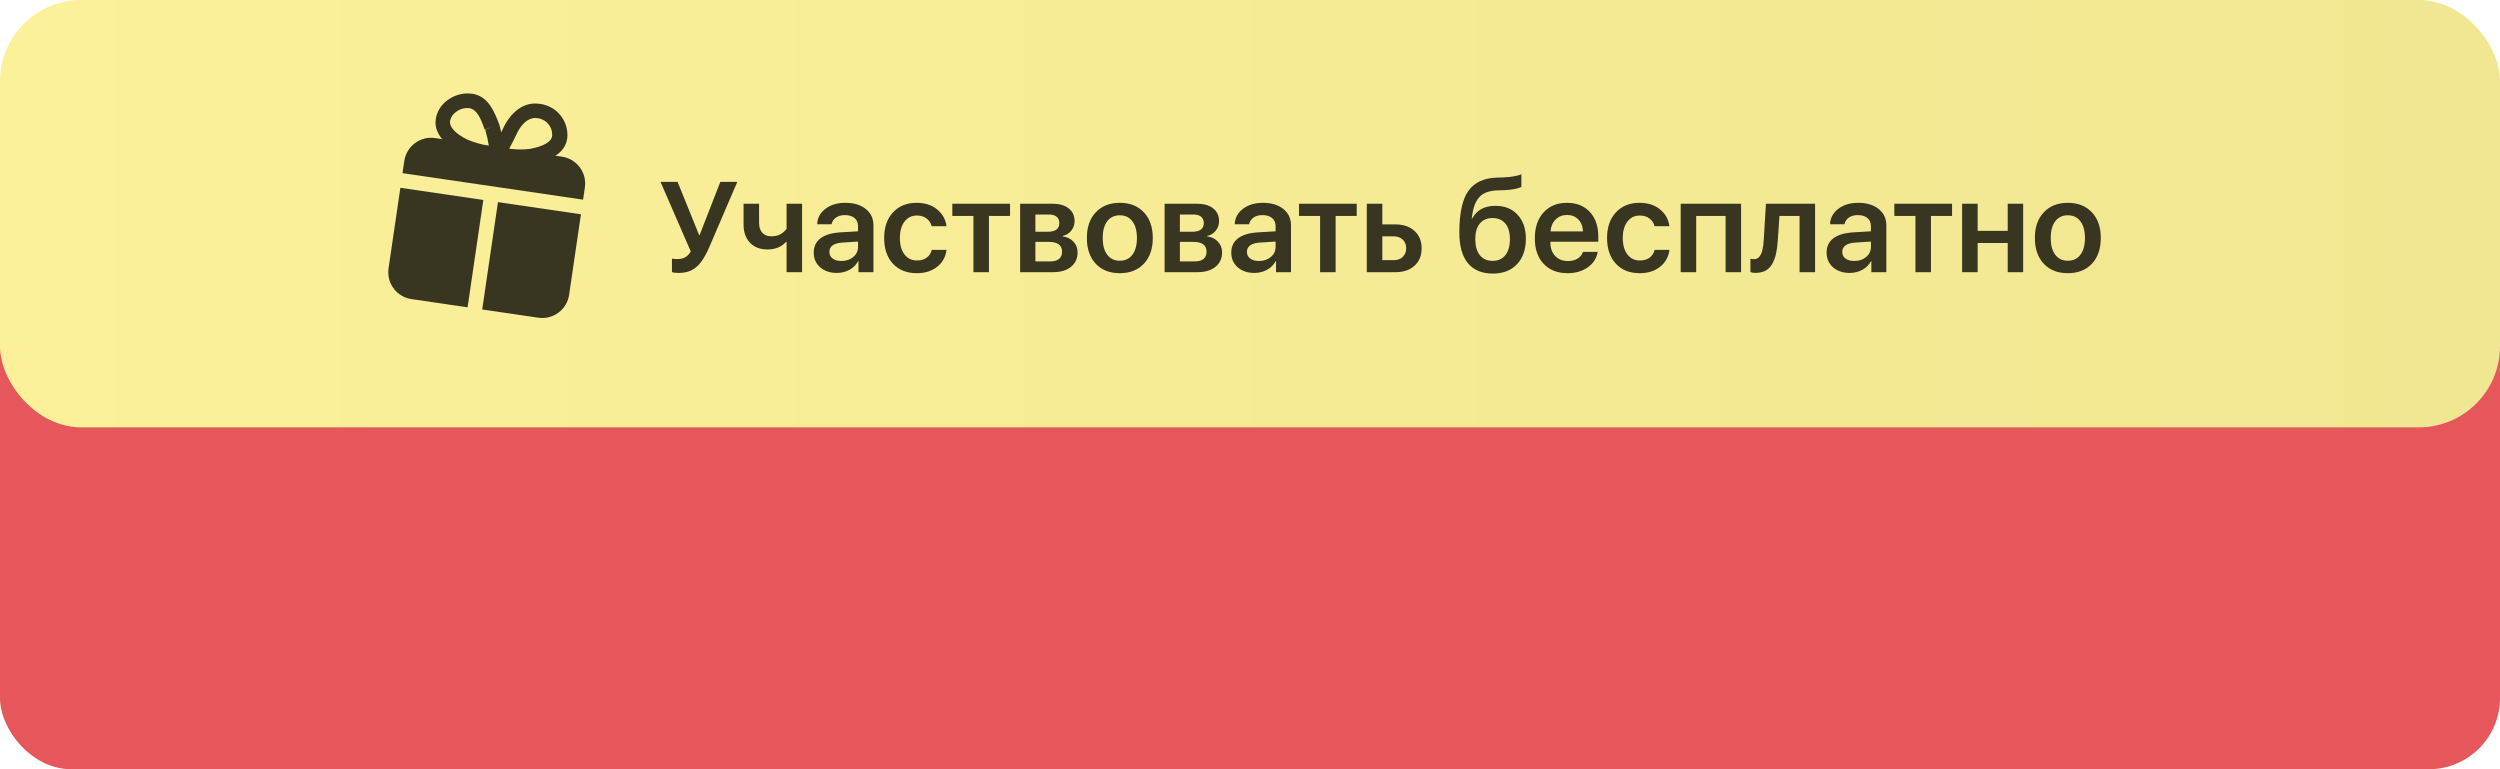
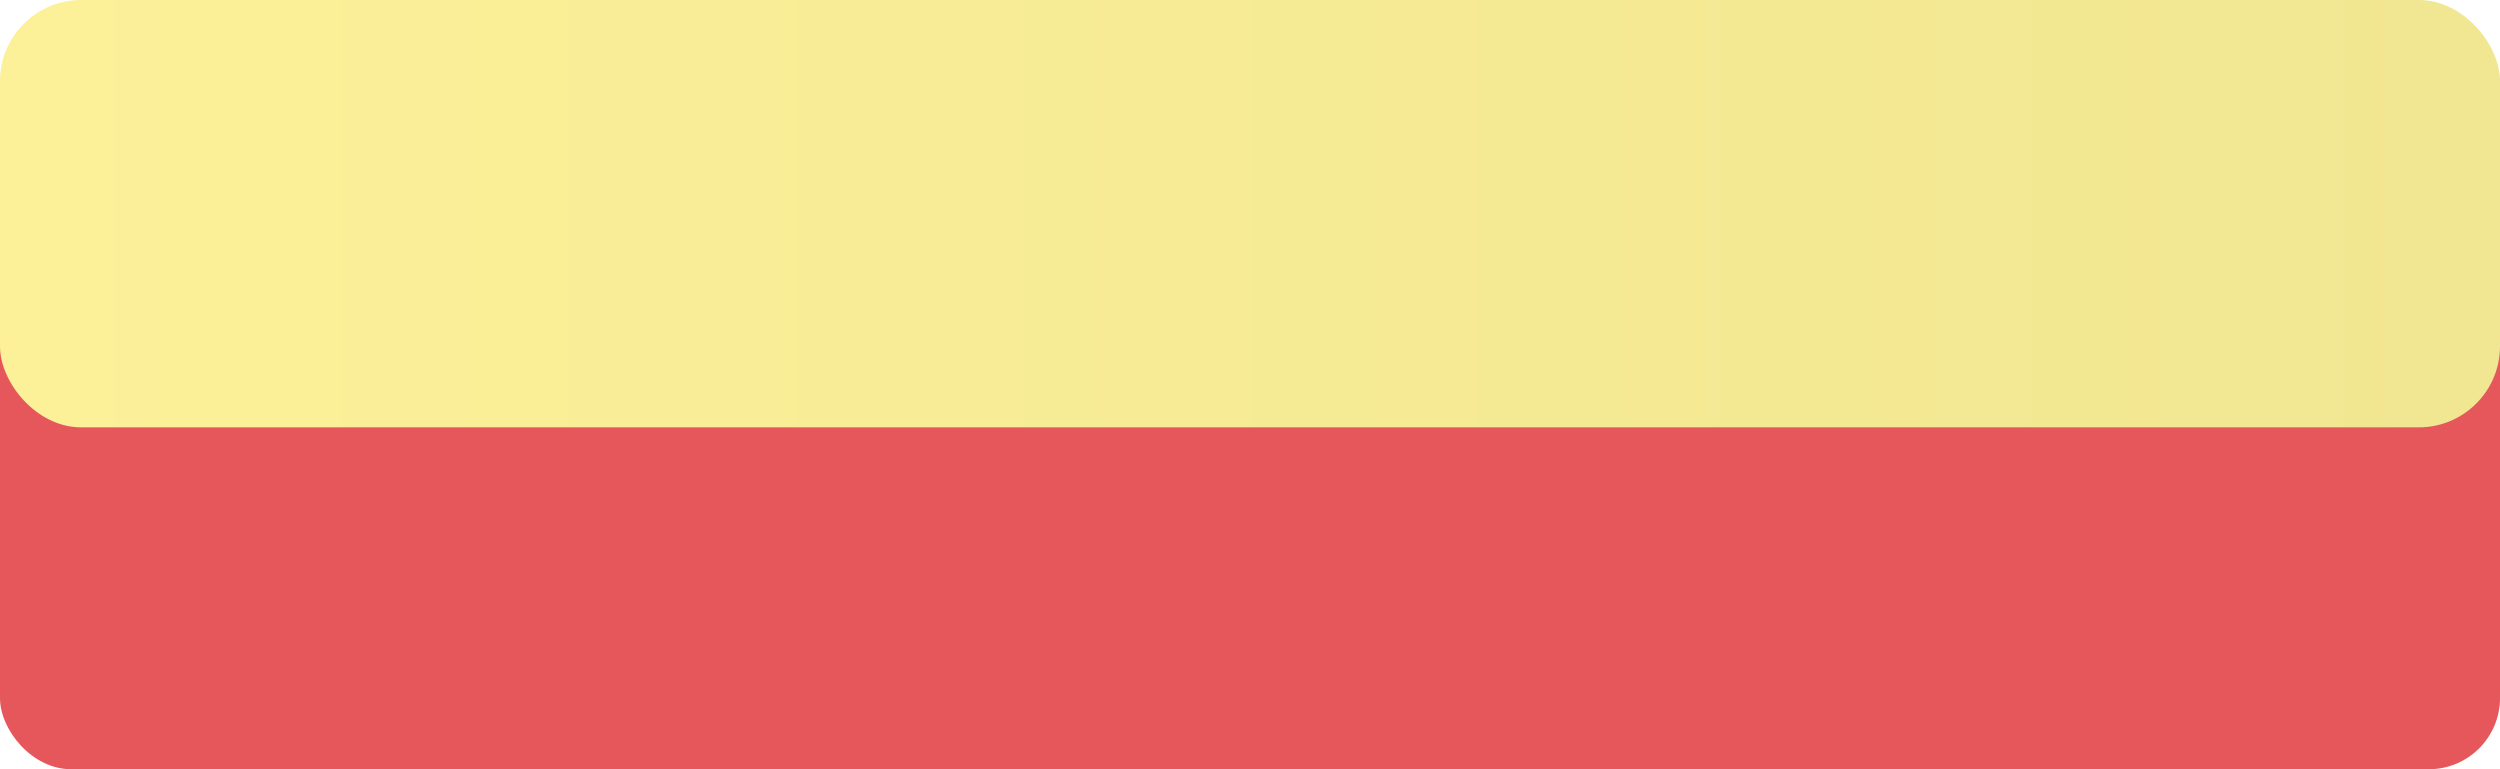
<svg xmlns="http://www.w3.org/2000/svg" width="351" height="108" viewBox="0 0 351 108" fill="none">
  <rect y="28" width="351" height="80" rx="10" fill="#E5575A" />
  <rect width="351" height="60" rx="11.396" fill="url(#paint0_linear_2483_2180)" />
-   <path d="M95.299 38.32C94.842 38.32 94.522 38.279 94.341 38.197V36.307C94.558 36.354 94.807 36.377 95.088 36.377C95.522 36.377 95.888 36.295 96.186 36.131C96.491 35.961 96.758 35.686 96.986 35.305L92.732 25.532H95.132L98.155 33.002H98.226L101.135 25.532H103.517L99.632 34.584C99.239 35.498 98.847 36.219 98.454 36.747C98.067 37.274 97.619 37.669 97.109 37.933C96.606 38.191 96.002 38.32 95.299 38.32ZM112.613 38.214H110.434V33.96H110.363C109.719 34.669 108.843 35.024 107.735 35.024C106.71 35.024 105.896 34.708 105.292 34.075C104.694 33.436 104.396 32.586 104.396 31.526V28.608H106.575V31.297C106.575 31.883 106.725 32.343 107.023 32.677C107.328 33.011 107.747 33.178 108.28 33.178C108.837 33.178 109.291 33.07 109.643 32.853C109.994 32.63 110.258 32.387 110.434 32.123V28.608H112.613V38.214ZM118.133 36.641C118.801 36.641 119.357 36.454 119.803 36.079C120.248 35.704 120.471 35.226 120.471 34.646V33.916L118.273 34.057C117.055 34.139 116.445 34.579 116.445 35.376C116.445 35.762 116.598 36.07 116.902 36.298C117.213 36.527 117.623 36.641 118.133 36.641ZM117.491 38.32C116.542 38.32 115.763 38.056 115.153 37.529C114.55 37.002 114.248 36.313 114.248 35.463C114.248 34.608 114.564 33.94 115.197 33.459C115.836 32.979 116.762 32.701 117.975 32.624L120.471 32.475V31.772C120.471 31.268 120.307 30.881 119.979 30.612C119.656 30.336 119.199 30.199 118.607 30.199C118.115 30.199 117.702 30.316 117.368 30.55C117.034 30.785 116.829 31.098 116.753 31.491H114.731C114.761 30.612 115.142 29.891 115.874 29.329C116.612 28.76 117.547 28.476 118.678 28.476C119.879 28.476 120.837 28.763 121.552 29.337C122.272 29.912 122.633 30.676 122.633 31.631V38.214H120.532V36.667H120.479C120.216 37.177 119.812 37.581 119.267 37.88C118.728 38.173 118.136 38.32 117.491 38.32ZM132.89 31.754H130.807C130.689 31.303 130.449 30.943 130.086 30.673C129.729 30.398 129.274 30.26 128.724 30.26C128.003 30.26 127.426 30.544 126.992 31.113C126.559 31.681 126.342 32.446 126.342 33.407C126.342 34.391 126.559 35.165 126.992 35.727C127.426 36.29 128.006 36.571 128.732 36.571C129.277 36.571 129.729 36.445 130.086 36.193C130.443 35.935 130.689 35.566 130.824 35.085H132.898C132.764 36.081 132.318 36.876 131.562 37.467C130.812 38.059 129.863 38.355 128.715 38.355C127.314 38.355 126.201 37.913 125.375 37.028C124.549 36.143 124.136 34.936 124.136 33.407C124.136 31.907 124.549 30.711 125.375 29.821C126.201 28.924 127.309 28.476 128.697 28.476C129.863 28.476 130.821 28.784 131.571 29.399C132.321 30.014 132.761 30.799 132.89 31.754ZM141.811 28.608V30.313H138.849V38.214H136.669V30.313H133.707V28.608H141.811ZM147.295 30.12H145.37V32.537H147.119C148.191 32.537 148.728 32.129 148.728 31.315C148.728 30.934 148.604 30.641 148.358 30.436C148.112 30.225 147.758 30.12 147.295 30.12ZM147.251 33.96H145.37V36.703H147.444C147.983 36.703 148.396 36.588 148.684 36.36C148.971 36.126 149.114 35.786 149.114 35.34C149.114 34.42 148.493 33.96 147.251 33.96ZM143.226 38.214V28.608H147.796C148.751 28.608 149.501 28.825 150.046 29.258C150.597 29.692 150.872 30.29 150.872 31.051C150.872 31.555 150.711 32.006 150.389 32.405C150.072 32.797 149.677 33.035 149.202 33.117V33.187C149.829 33.269 150.333 33.518 150.714 33.934C151.101 34.344 151.294 34.848 151.294 35.446C151.294 36.29 150.983 36.963 150.362 37.467C149.747 37.965 148.912 38.214 147.857 38.214H143.226ZM157.218 38.355C155.8 38.355 154.675 37.913 153.843 37.028C153.011 36.143 152.595 34.936 152.595 33.407C152.595 31.895 153.011 30.697 153.843 29.812C154.681 28.921 155.806 28.476 157.218 28.476C158.636 28.476 159.761 28.919 160.593 29.803C161.431 30.688 161.85 31.889 161.85 33.407C161.85 34.936 161.434 36.143 160.602 37.028C159.77 37.913 158.642 38.355 157.218 38.355ZM157.218 36.606C157.974 36.606 158.562 36.328 158.984 35.771C159.412 35.209 159.626 34.423 159.626 33.416C159.626 32.414 159.412 31.631 158.984 31.069C158.562 30.506 157.974 30.225 157.218 30.225C156.468 30.225 155.879 30.506 155.451 31.069C155.029 31.631 154.818 32.414 154.818 33.416C154.818 34.417 155.029 35.2 155.451 35.762C155.879 36.325 156.468 36.606 157.218 36.606ZM167.58 30.12H165.655V32.537H167.404C168.477 32.537 169.013 32.129 169.013 31.315C169.013 30.934 168.89 30.641 168.644 30.436C168.397 30.225 168.043 30.12 167.58 30.12ZM167.536 33.96H165.655V36.703H167.729C168.269 36.703 168.682 36.588 168.969 36.36C169.256 36.126 169.399 35.786 169.399 35.34C169.399 34.42 168.778 33.96 167.536 33.96ZM163.511 38.214V28.608H168.081C169.036 28.608 169.786 28.825 170.331 29.258C170.882 29.692 171.157 30.29 171.157 31.051C171.157 31.555 170.996 32.006 170.674 32.405C170.357 32.797 169.962 33.035 169.487 33.117V33.187C170.114 33.269 170.618 33.518 170.999 33.934C171.386 34.344 171.579 34.848 171.579 35.446C171.579 36.29 171.269 36.963 170.647 37.467C170.032 37.965 169.197 38.214 168.143 38.214H163.511ZM176.756 36.641C177.424 36.641 177.98 36.454 178.426 36.079C178.871 35.704 179.094 35.226 179.094 34.646V33.916L176.896 34.057C175.678 34.139 175.068 34.579 175.068 35.376C175.068 35.762 175.221 36.07 175.525 36.298C175.836 36.527 176.246 36.641 176.756 36.641ZM176.114 38.32C175.165 38.32 174.386 38.056 173.776 37.529C173.173 37.002 172.871 36.313 172.871 35.463C172.871 34.608 173.188 33.94 173.82 33.459C174.459 32.979 175.385 32.701 176.598 32.624L179.094 32.475V31.772C179.094 31.268 178.93 30.881 178.602 30.612C178.279 30.336 177.822 30.199 177.23 30.199C176.738 30.199 176.325 30.316 175.991 30.55C175.657 30.785 175.452 31.098 175.376 31.491H173.354C173.384 30.612 173.765 29.891 174.497 29.329C175.235 28.76 176.17 28.476 177.301 28.476C178.502 28.476 179.46 28.763 180.175 29.337C180.896 29.912 181.256 30.676 181.256 31.631V38.214H179.155V36.667H179.103C178.839 37.177 178.435 37.581 177.89 37.88C177.351 38.173 176.759 38.32 176.114 38.32ZM190.484 28.608V30.313H187.522V38.214H185.343V30.313H182.381V28.608H190.484ZM195.661 33.178H194.079V36.527H195.661C196.2 36.527 196.628 36.374 196.944 36.07C197.267 35.765 197.428 35.361 197.428 34.857C197.428 34.353 197.267 33.949 196.944 33.644C196.622 33.334 196.194 33.178 195.661 33.178ZM191.899 38.214V28.608H194.079V31.508H195.925C197.044 31.508 197.935 31.813 198.597 32.422C199.265 33.026 199.599 33.84 199.599 34.866C199.599 35.891 199.265 36.706 198.597 37.309C197.935 37.913 197.044 38.214 195.925 38.214H191.899ZM209.592 38.408C208.062 38.408 206.896 37.921 206.094 36.949C205.291 35.97 204.89 34.538 204.89 32.651C204.89 29.967 205.306 28.028 206.138 26.832C206.976 25.631 208.309 24.998 210.137 24.934L211.077 24.908C211.61 24.884 212.114 24.831 212.589 24.75C213.069 24.662 213.406 24.565 213.6 24.459V26.226C213.482 26.326 213.198 26.425 212.747 26.525C212.296 26.619 211.783 26.677 211.209 26.701L210.295 26.727C209.674 26.75 209.149 26.841 208.722 27C208.294 27.152 207.937 27.395 207.649 27.729C207.368 28.063 207.148 28.461 206.99 28.924C206.838 29.387 206.718 29.967 206.63 30.665H206.7C207.333 29.487 208.423 28.898 209.97 28.898C211.271 28.898 212.305 29.317 213.072 30.155C213.846 30.987 214.232 32.106 214.232 33.512C214.232 35.03 213.816 36.225 212.984 37.098C212.158 37.971 211.027 38.408 209.592 38.408ZM209.557 36.623C210.33 36.623 210.928 36.357 211.35 35.824C211.777 35.291 211.991 34.535 211.991 33.556C211.991 32.619 211.777 31.895 211.35 31.385C210.922 30.87 210.324 30.612 209.557 30.612C208.789 30.612 208.191 30.87 207.764 31.385C207.342 31.901 207.131 32.624 207.131 33.556C207.131 34.535 207.342 35.291 207.764 35.824C208.191 36.357 208.789 36.623 209.557 36.623ZM220.007 30.181C219.368 30.181 218.835 30.395 218.407 30.823C217.979 31.245 217.742 31.798 217.695 32.484H222.248C222.225 31.793 222.008 31.236 221.598 30.814C221.188 30.392 220.657 30.181 220.007 30.181ZM222.257 35.358H224.313C224.173 36.248 223.713 36.972 222.934 37.529C222.154 38.08 221.205 38.355 220.086 38.355C218.668 38.355 217.546 37.916 216.72 37.037C215.899 36.158 215.489 34.962 215.489 33.451C215.489 31.939 215.896 30.732 216.711 29.83C217.531 28.927 218.63 28.476 220.007 28.476C221.354 28.476 222.424 28.904 223.215 29.759C224.006 30.615 224.401 31.769 224.401 33.222V33.943H217.678V34.075C217.678 34.848 217.903 35.472 218.354 35.947C218.806 36.416 219.397 36.65 220.13 36.65C220.657 36.65 221.111 36.536 221.492 36.307C221.873 36.073 222.128 35.756 222.257 35.358ZM234.386 31.754H232.303C232.186 31.303 231.945 30.943 231.582 30.673C231.225 30.398 230.771 30.26 230.22 30.26C229.499 30.26 228.922 30.544 228.488 31.113C228.055 31.681 227.838 32.446 227.838 33.407C227.838 34.391 228.055 35.165 228.488 35.727C228.922 36.29 229.502 36.571 230.229 36.571C230.773 36.571 231.225 36.445 231.582 36.193C231.939 35.935 232.186 35.566 232.32 35.085H234.395C234.26 36.081 233.814 36.876 233.059 37.467C232.309 38.059 231.359 38.355 230.211 38.355C228.811 38.355 227.697 37.913 226.871 37.028C226.045 36.143 225.632 34.936 225.632 33.407C225.632 31.907 226.045 30.711 226.871 29.821C227.697 28.924 228.805 28.476 230.193 28.476C231.359 28.476 232.317 28.784 233.067 29.399C233.817 30.014 234.257 30.799 234.386 31.754ZM242.278 38.214V30.313H238.147V38.214H235.968V28.608H244.449V38.214H242.278ZM249.6 33.767C249.553 34.494 249.468 35.123 249.345 35.657C249.222 36.184 249.043 36.656 248.809 37.072C248.574 37.482 248.264 37.792 247.877 38.003C247.49 38.209 247.024 38.311 246.479 38.311C246.181 38.311 245.94 38.276 245.759 38.206V36.316C245.917 36.363 246.093 36.386 246.286 36.386C246.585 36.386 246.831 36.266 247.024 36.026C247.218 35.786 247.358 35.475 247.446 35.094C247.534 34.713 247.596 34.233 247.631 33.653L247.938 28.608H254.838V38.214H252.658V30.313H249.837L249.6 33.767ZM260.34 36.641C261.008 36.641 261.564 36.454 262.01 36.079C262.455 35.704 262.678 35.226 262.678 34.646V33.916L260.48 34.057C259.262 34.139 258.652 34.579 258.652 35.376C258.652 35.762 258.805 36.07 259.109 36.298C259.42 36.527 259.83 36.641 260.34 36.641ZM259.698 38.32C258.749 38.32 257.97 38.056 257.36 37.529C256.757 37.002 256.455 36.313 256.455 35.463C256.455 34.608 256.771 33.94 257.404 33.459C258.043 32.979 258.969 32.701 260.182 32.624L262.678 32.475V31.772C262.678 31.268 262.514 30.881 262.186 30.612C261.863 30.336 261.406 30.199 260.814 30.199C260.322 30.199 259.909 30.316 259.575 30.55C259.241 30.785 259.036 31.098 258.96 31.491H256.938C256.968 30.612 257.349 29.891 258.081 29.329C258.819 28.76 259.754 28.476 260.885 28.476C262.086 28.476 263.044 28.763 263.759 29.337C264.479 29.912 264.84 30.676 264.84 31.631V38.214H262.739V36.667H262.687C262.423 37.177 262.019 37.581 261.474 37.88C260.935 38.173 260.343 38.32 259.698 38.32ZM274.068 28.608V30.313H271.106V38.214H268.927V30.313H265.965V28.608H274.068ZM281.882 38.214V34.119H277.663V38.214H275.483V28.608H277.663V32.414H281.882V28.608H284.053V38.214H281.882ZM290.319 38.355C288.901 38.355 287.776 37.913 286.944 37.028C286.112 36.143 285.696 34.936 285.696 33.407C285.696 31.895 286.112 30.697 286.944 29.812C287.782 28.921 288.907 28.476 290.319 28.476C291.737 28.476 292.862 28.919 293.694 29.803C294.532 30.688 294.951 31.889 294.951 33.407C294.951 34.936 294.535 36.143 293.703 37.028C292.871 37.913 291.743 38.355 290.319 38.355ZM290.319 36.606C291.075 36.606 291.664 36.328 292.086 35.771C292.514 35.209 292.728 34.423 292.728 33.416C292.728 32.414 292.514 31.631 292.086 31.069C291.664 30.506 291.075 30.225 290.319 30.225C289.569 30.225 288.98 30.506 288.553 31.069C288.131 31.631 287.92 32.414 287.92 33.416C287.92 34.417 288.131 35.2 288.553 35.762C288.98 36.325 289.569 36.606 290.319 36.606Z" fill="#383520" />
-   <path d="M70.035 22.795L69.692 22.744C69.532 22.714 69.38 22.647 69.251 22.549C69.121 22.45 69.015 22.322 68.943 22.176C68.871 22.029 68.834 21.868 68.835 21.705C68.835 21.542 68.874 21.381 68.948 21.235C69.604 20.1 70.224 18.931 70.757 17.777C71.195 16.89 72.802 14.144 75.762 14.578C76.921 14.71 77.98 15.297 78.707 16.209C79.434 17.122 79.769 18.285 79.639 19.445C79.251 22.089 76.091 22.732 74.925 22.952C73.296 23.132 71.649 23.079 70.035 22.795ZM75.452 16.59C73.876 16.359 72.897 18.077 72.636 18.613C72.273 19.372 71.896 20.128 71.491 20.881C72.475 21.019 73.472 21.024 74.457 20.896C75.278 20.736 77.346 20.284 77.521 19.092C77.567 18.488 77.376 17.891 76.991 17.424C76.605 16.958 76.054 16.659 75.452 16.59Z" fill="#383520" />
-   <path d="M69.308 22.688C67.718 22.483 66.165 22.058 64.692 21.423C61.443 19.812 60.999 17.97 61.184 16.709C61.268 16.177 61.459 15.668 61.745 15.212C62.031 14.756 62.406 14.363 62.848 14.055C63.839 13.313 65.084 12.992 66.31 13.164C68.612 13.501 69.461 15.824 70.1 17.485C70.476 18.826 70.743 20.194 70.899 21.578C70.919 21.735 70.903 21.895 70.852 22.045C70.801 22.196 70.716 22.332 70.604 22.444C70.494 22.558 70.36 22.645 70.211 22.699C70.063 22.752 69.904 22.771 69.747 22.753L69.308 22.688ZM65.86 15.183C65.205 15.116 64.55 15.306 64.032 15.713C63.812 15.857 63.623 16.044 63.477 16.263C63.332 16.483 63.233 16.73 63.187 16.989C63.065 17.825 63.96 18.782 65.604 19.597C66.573 20.005 67.588 20.295 68.627 20.461C68.513 19.698 68.347 18.945 68.132 18.204L69.013 17.83L68.05 18.192C67.478 16.555 66.952 15.371 65.901 15.189L65.86 15.183Z" fill="#383520" />
-   <path d="M81.864 28.03L82.116 26.317C82.262 25.318 82.006 24.301 81.403 23.491C80.8 22.68 79.9 22.142 78.9 21.996L61.086 19.382C60.086 19.235 59.07 19.492 58.259 20.095C57.449 20.698 56.911 21.598 56.764 22.597L56.513 24.31L81.864 28.03ZM69.915 28.377L67.703 43.45L75.583 44.606C76.582 44.753 77.599 44.497 78.409 43.894C79.22 43.291 79.757 42.39 79.904 41.391L81.563 30.086L69.915 28.377ZM67.859 28.075L56.212 26.366L54.553 37.671C54.406 38.67 54.663 39.687 55.266 40.498C55.868 41.308 56.769 41.846 57.768 41.992L65.648 43.149L67.859 28.075Z" fill="#383520" />
  <defs>
    <linearGradient id="paint0_linear_2483_2180" x1="0" y1="30" x2="351" y2="30" gradientUnits="userSpaceOnUse">
      <stop stop-color="#FCF099" />
      <stop offset="1" stop-color="#F1E691" />
    </linearGradient>
  </defs>
</svg>